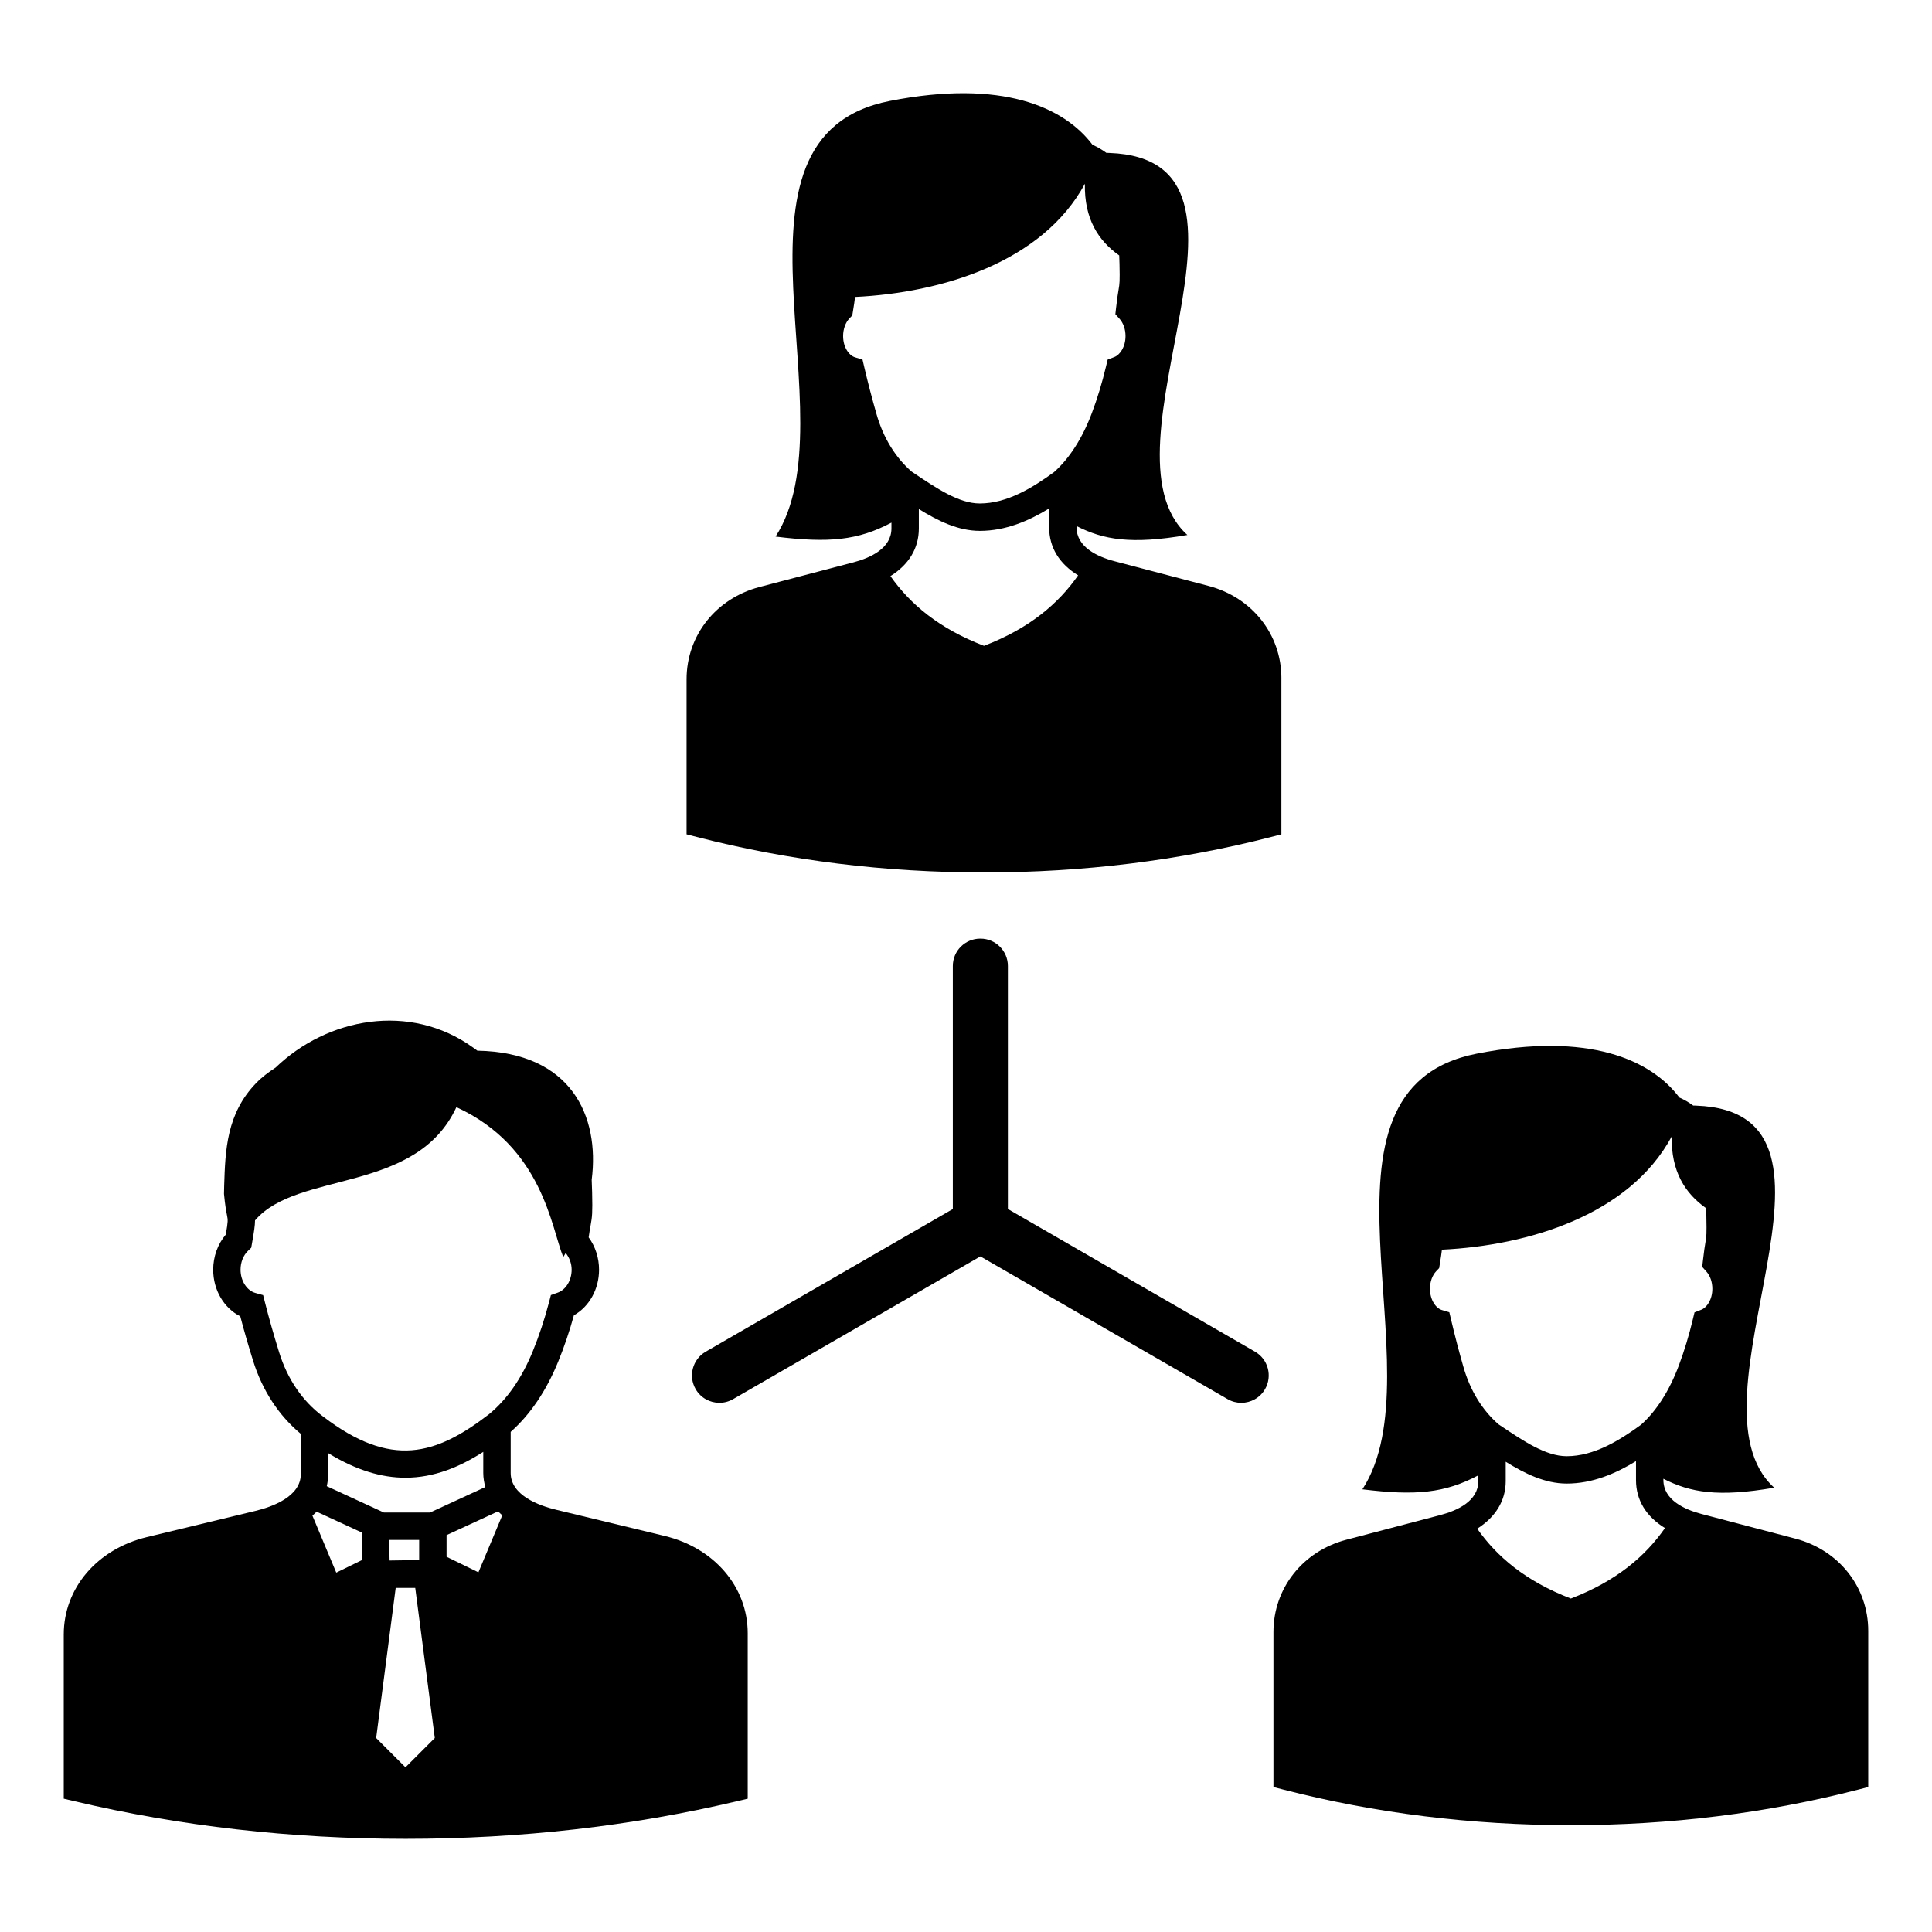
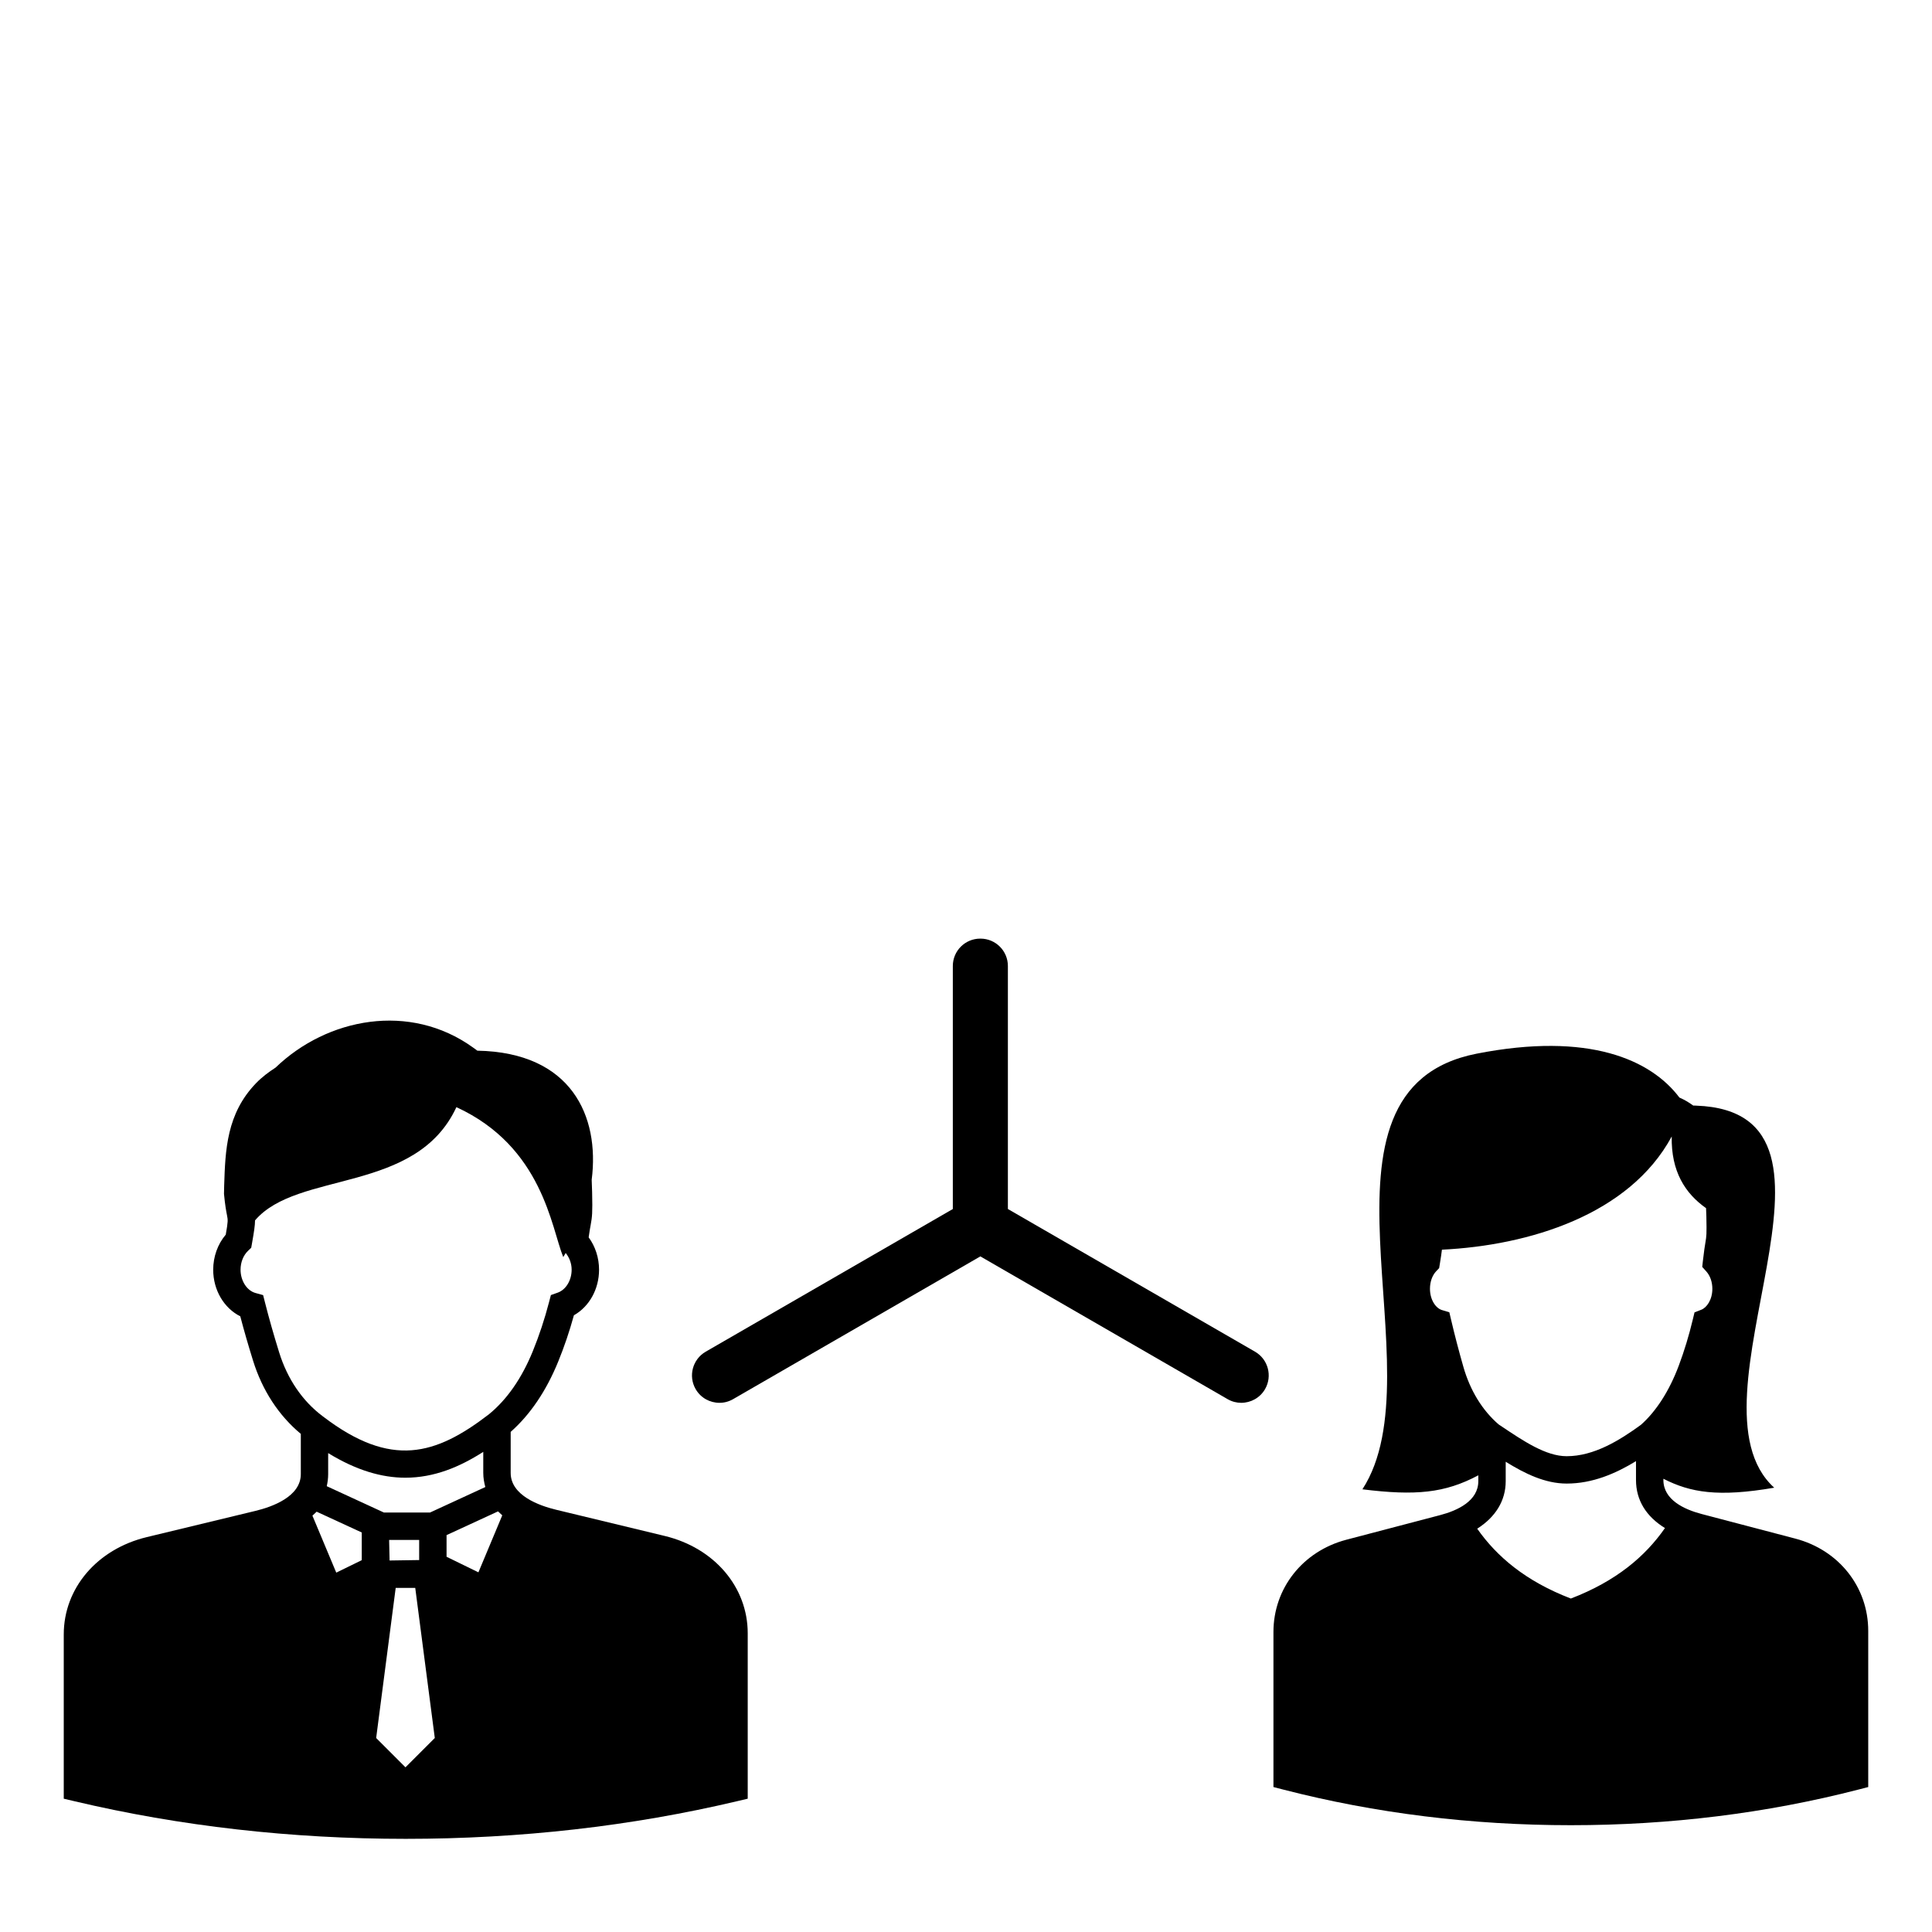
<svg xmlns="http://www.w3.org/2000/svg" version="1.1" x="0px" y="0px" viewBox="0 0 100 100" enable-background="new 0 0 100 100" xml:space="preserve">
  <g>
    <path fill-rule="evenodd" clip-rule="evenodd" d="M34.407,79.501l-5.619-1.356c-0.88-0.211-2.355-0.741-2.355-1.905v-2.126   c1.013-0.898,1.839-2.118,2.458-3.634c0.313-0.765,0.586-1.571,0.814-2.401c0.792-0.447,1.302-1.35,1.302-2.359   c0-0.612-0.193-1.205-0.538-1.674c0.041-0.301,0.075-0.486,0.102-0.631c0.079-0.438,0.102-0.613,0.077-1.702   c-0.005-0.213-0.012-0.43-0.022-0.648c0.421-3.3-1.056-6.595-5.918-6.682l-0.223-0.163c-3.271-2.354-7.548-1.536-10.221,1.038   c-0.358,0.232-0.703,0.489-1.007,0.803c-1.533,1.583-1.595,3.474-1.654,5.302l-0.009,0.432c0.055,0.587,0.113,0.889,0.154,1.099   c0.051,0.261,0.06,0.308-0.063,1.011c-0.416,0.489-0.65,1.139-0.65,1.816c0,1.055,0.559,1.988,1.402,2.412   c0.19,0.726,0.407,1.479,0.66,2.291c0.478,1.539,1.329,2.844,2.473,3.793V76.3c0,1.164-1.476,1.694-2.355,1.905l-5.619,1.356   C5.025,80.182,3.3,82.205,3.3,84.598V93.1l0.545,0.129c5.468,1.294,11.241,1.949,17.156,1.949s11.687-0.655,17.155-1.949   l0.546-0.129v-8.563C38.702,82.145,36.976,80.121,34.407,79.501z M20.981,76.486c1.491,0,2.812-0.556,4.033-1.338v1.091   c0,0.257,0.044,0.497,0.106,0.73l-2.863,1.32h-2.384l-2.96-1.364c0.045-0.201,0.073-0.408,0.073-0.626v-1.087   C18.455,76.113,19.774,76.486,20.981,76.486z M20.481,82.189h1.012l1.012,7.77l-1.518,1.517l-1.517-1.517L20.481,82.189z    M21.695,80.748l-1.53,0.023l-0.024-1.064h1.555V80.748z M25.997,78.434l-1.234,2.949l-1.649-0.805v-1.121l2.665-1.229   L25.997,78.434z M18.723,80.755l-1.318,0.644l-1.234-2.949l0.219-0.205l2.334,1.076V80.755z M14.45,70.002   c-0.286-0.921-0.525-1.762-0.73-2.57l-0.101-0.397l-0.396-0.11c-0.447-0.125-0.772-0.633-0.772-1.205   c0-0.383,0.141-0.74,0.387-0.978l0.165-0.159l0.04-0.227c0.109-0.615,0.156-0.928,0.157-1.188c2.205-2.59,8.336-1.359,10.423-5.862   c4.466,2.052,4.912,6.246,5.531,7.761c0.045-0.068,0.082-0.143,0.125-0.213c0.188,0.232,0.309,0.533,0.309,0.865   c0,0.549-0.296,1.038-0.72,1.188l-0.354,0.126l-0.095,0.363c-0.23,0.885-0.514,1.741-0.843,2.547   c-0.574,1.405-1.338,2.5-2.271,3.262c-2.757,2.116-5.056,2.806-8.581,0.116l-0.023-0.018C15.656,72.521,14.878,71.379,14.45,70.002   z" />
    <path fill-rule="evenodd" clip-rule="evenodd" d="M64.96,69.963l-12.792-7.385V50c0-0.782-0.634-1.417-1.417-1.417   c-0.003,0-0.005,0-0.008,0s-0.005,0-0.008,0c-0.783,0-1.417,0.635-1.417,1.417v12.579l-12.792,7.385   c-0.678,0.393-0.91,1.259-0.519,1.937c0.263,0.455,0.739,0.709,1.229,0.709c0.241,0,0.484-0.062,0.708-0.19l12.799-7.389   l12.799,7.389c0.224,0.129,0.467,0.19,0.708,0.19c0.489,0,0.966-0.255,1.229-0.709C65.87,71.222,65.638,70.355,64.96,69.963z" />
    <path fill-rule="evenodd" clip-rule="evenodd" d="M92.929,79.639l-4.856-1.275c-0.901-0.237-1.976-0.734-1.976-1.758v-0.066   c1.395,0.713,2.832,0.963,5.736,0.463c-4.929-4.471,5.246-19.438-4.033-19.775c-0.058-0.006-0.106-0.003-0.16-0.005   c-0.223-0.165-0.46-0.304-0.714-0.414c-1.474-1.954-4.675-3.412-10.492-2.272c-9.439,1.849-1.929,16.412-5.916,22.549   c2.756,0.342,4.269,0.197,5.999-0.724v0.304c0,1.022-1.074,1.52-1.976,1.756l-4.857,1.275c-2.255,0.594-3.771,2.514-3.771,4.776   v8.024l0.532,0.137c4.738,1.221,9.738,1.838,14.861,1.838s10.123-0.617,14.861-1.838l0.532-0.137v-8.082   C96.7,82.15,95.185,80.231,92.929,79.639z M77.666,73.792l-0.099-0.066c-0.839-0.726-1.473-1.749-1.825-2.987   c-0.229-0.801-0.441-1.605-0.631-2.418l-0.094-0.398l-0.391-0.118c-0.296-0.091-0.611-0.507-0.611-1.099   c0-0.361,0.118-0.693,0.325-0.911l0.15-0.158l0.035-0.215c0.053-0.323,0.088-0.553,0.109-0.739   c4.495-0.217,9.697-1.795,11.894-5.859c-0.036,1.811,0.695,2.946,1.777,3.71c0.006,0.143,0.013,0.282,0.016,0.431   c0.02,0.938,0.005,1.023-0.048,1.338c-0.032,0.193-0.075,0.455-0.131,0.957l-0.035,0.315l0.212,0.236   c0.198,0.22,0.312,0.546,0.312,0.896c0,0.566-0.289,0.976-0.575,1.086l-0.348,0.135l-0.087,0.361   c-0.198,0.83-0.443,1.637-0.728,2.397c-0.49,1.306-1.169,2.364-1.962,3.065c-1.108,0.807-2.429,1.622-3.841,1.622   c-0.001,0-0.002,0-0.003,0C80.018,75.371,78.875,74.604,77.666,73.792z M77.935,76.664V75.66c1.005,0.623,2.045,1.128,3.152,1.129   c0.002,0,0.004,0,0.005,0c1.335,0,2.532-0.516,3.587-1.161v0.978c0,1.043,0.529,1.891,1.499,2.486   c-1.019,1.465-2.52,2.746-4.871,3.648c-2.334-0.896-3.828-2.164-4.847-3.615C77.405,78.525,77.935,77.678,77.935,76.664z" />
-     <path fill-rule="evenodd" clip-rule="evenodd" d="M66.325,35.102c0-2.264-1.516-4.183-3.772-4.775l-4.855-1.276   c-0.901-0.236-1.976-0.733-1.976-1.757v-0.066c1.395,0.712,2.832,0.963,5.736,0.462c-4.93-4.47,5.245-19.436-4.033-19.774   c-0.057-0.006-0.106-0.002-0.16-0.005c-0.223-0.165-0.461-0.305-0.715-0.415c-1.475-1.954-4.676-3.412-10.492-2.272   c-9.438,1.849-1.929,16.413-5.915,22.549c2.755,0.342,4.268,0.197,5.998-0.723v0.302c0,1.022-1.074,1.521-1.976,1.757l-4.857,1.275   c-2.255,0.594-3.771,2.514-3.771,4.776v8.024l0.532,0.137c4.741,1.221,9.741,1.838,14.862,1.838c5.12,0,10.12-0.617,14.861-1.838   l0.532-0.137V35.102z M47.292,24.481l-0.103-0.068c-0.837-0.727-1.471-1.749-1.823-2.985c-0.229-0.801-0.441-1.606-0.63-2.418   l-0.093-0.398l-0.391-0.119c-0.298-0.091-0.613-0.506-0.613-1.099c0-0.356,0.121-0.696,0.325-0.911l0.15-0.158l0.035-0.215   c0.053-0.323,0.088-0.553,0.109-0.74c4.495-0.217,9.698-1.795,11.895-5.858c-0.036,1.81,0.694,2.946,1.777,3.709   c0.005,0.143,0.012,0.283,0.015,0.431c0.02,0.937,0.006,1.021-0.047,1.336c-0.032,0.193-0.076,0.456-0.132,0.958l-0.035,0.317   l0.214,0.236c0.197,0.219,0.311,0.545,0.311,0.895c0,0.566-0.29,0.975-0.576,1.085l-0.348,0.134l-0.087,0.362   c-0.2,0.838-0.444,1.645-0.728,2.397c-0.49,1.305-1.167,2.362-1.959,3.063c-1.109,0.808-2.43,1.624-3.843,1.624   c-0.001,0-0.002,0-0.003,0C49.644,26.059,48.502,25.292,47.292,24.481z M47.559,27.351v-1.004c1.005,0.624,2.046,1.129,3.153,1.13   c0.002,0,0.004,0,0.005,0c1.335,0,2.532-0.516,3.587-1.161v0.978c0,1.043,0.529,1.891,1.499,2.486   c-1.019,1.465-2.52,2.746-4.871,3.648c-2.331-0.895-3.825-2.161-4.843-3.609C47.04,29.223,47.559,28.383,47.559,27.351z" />
  </g>
</svg>